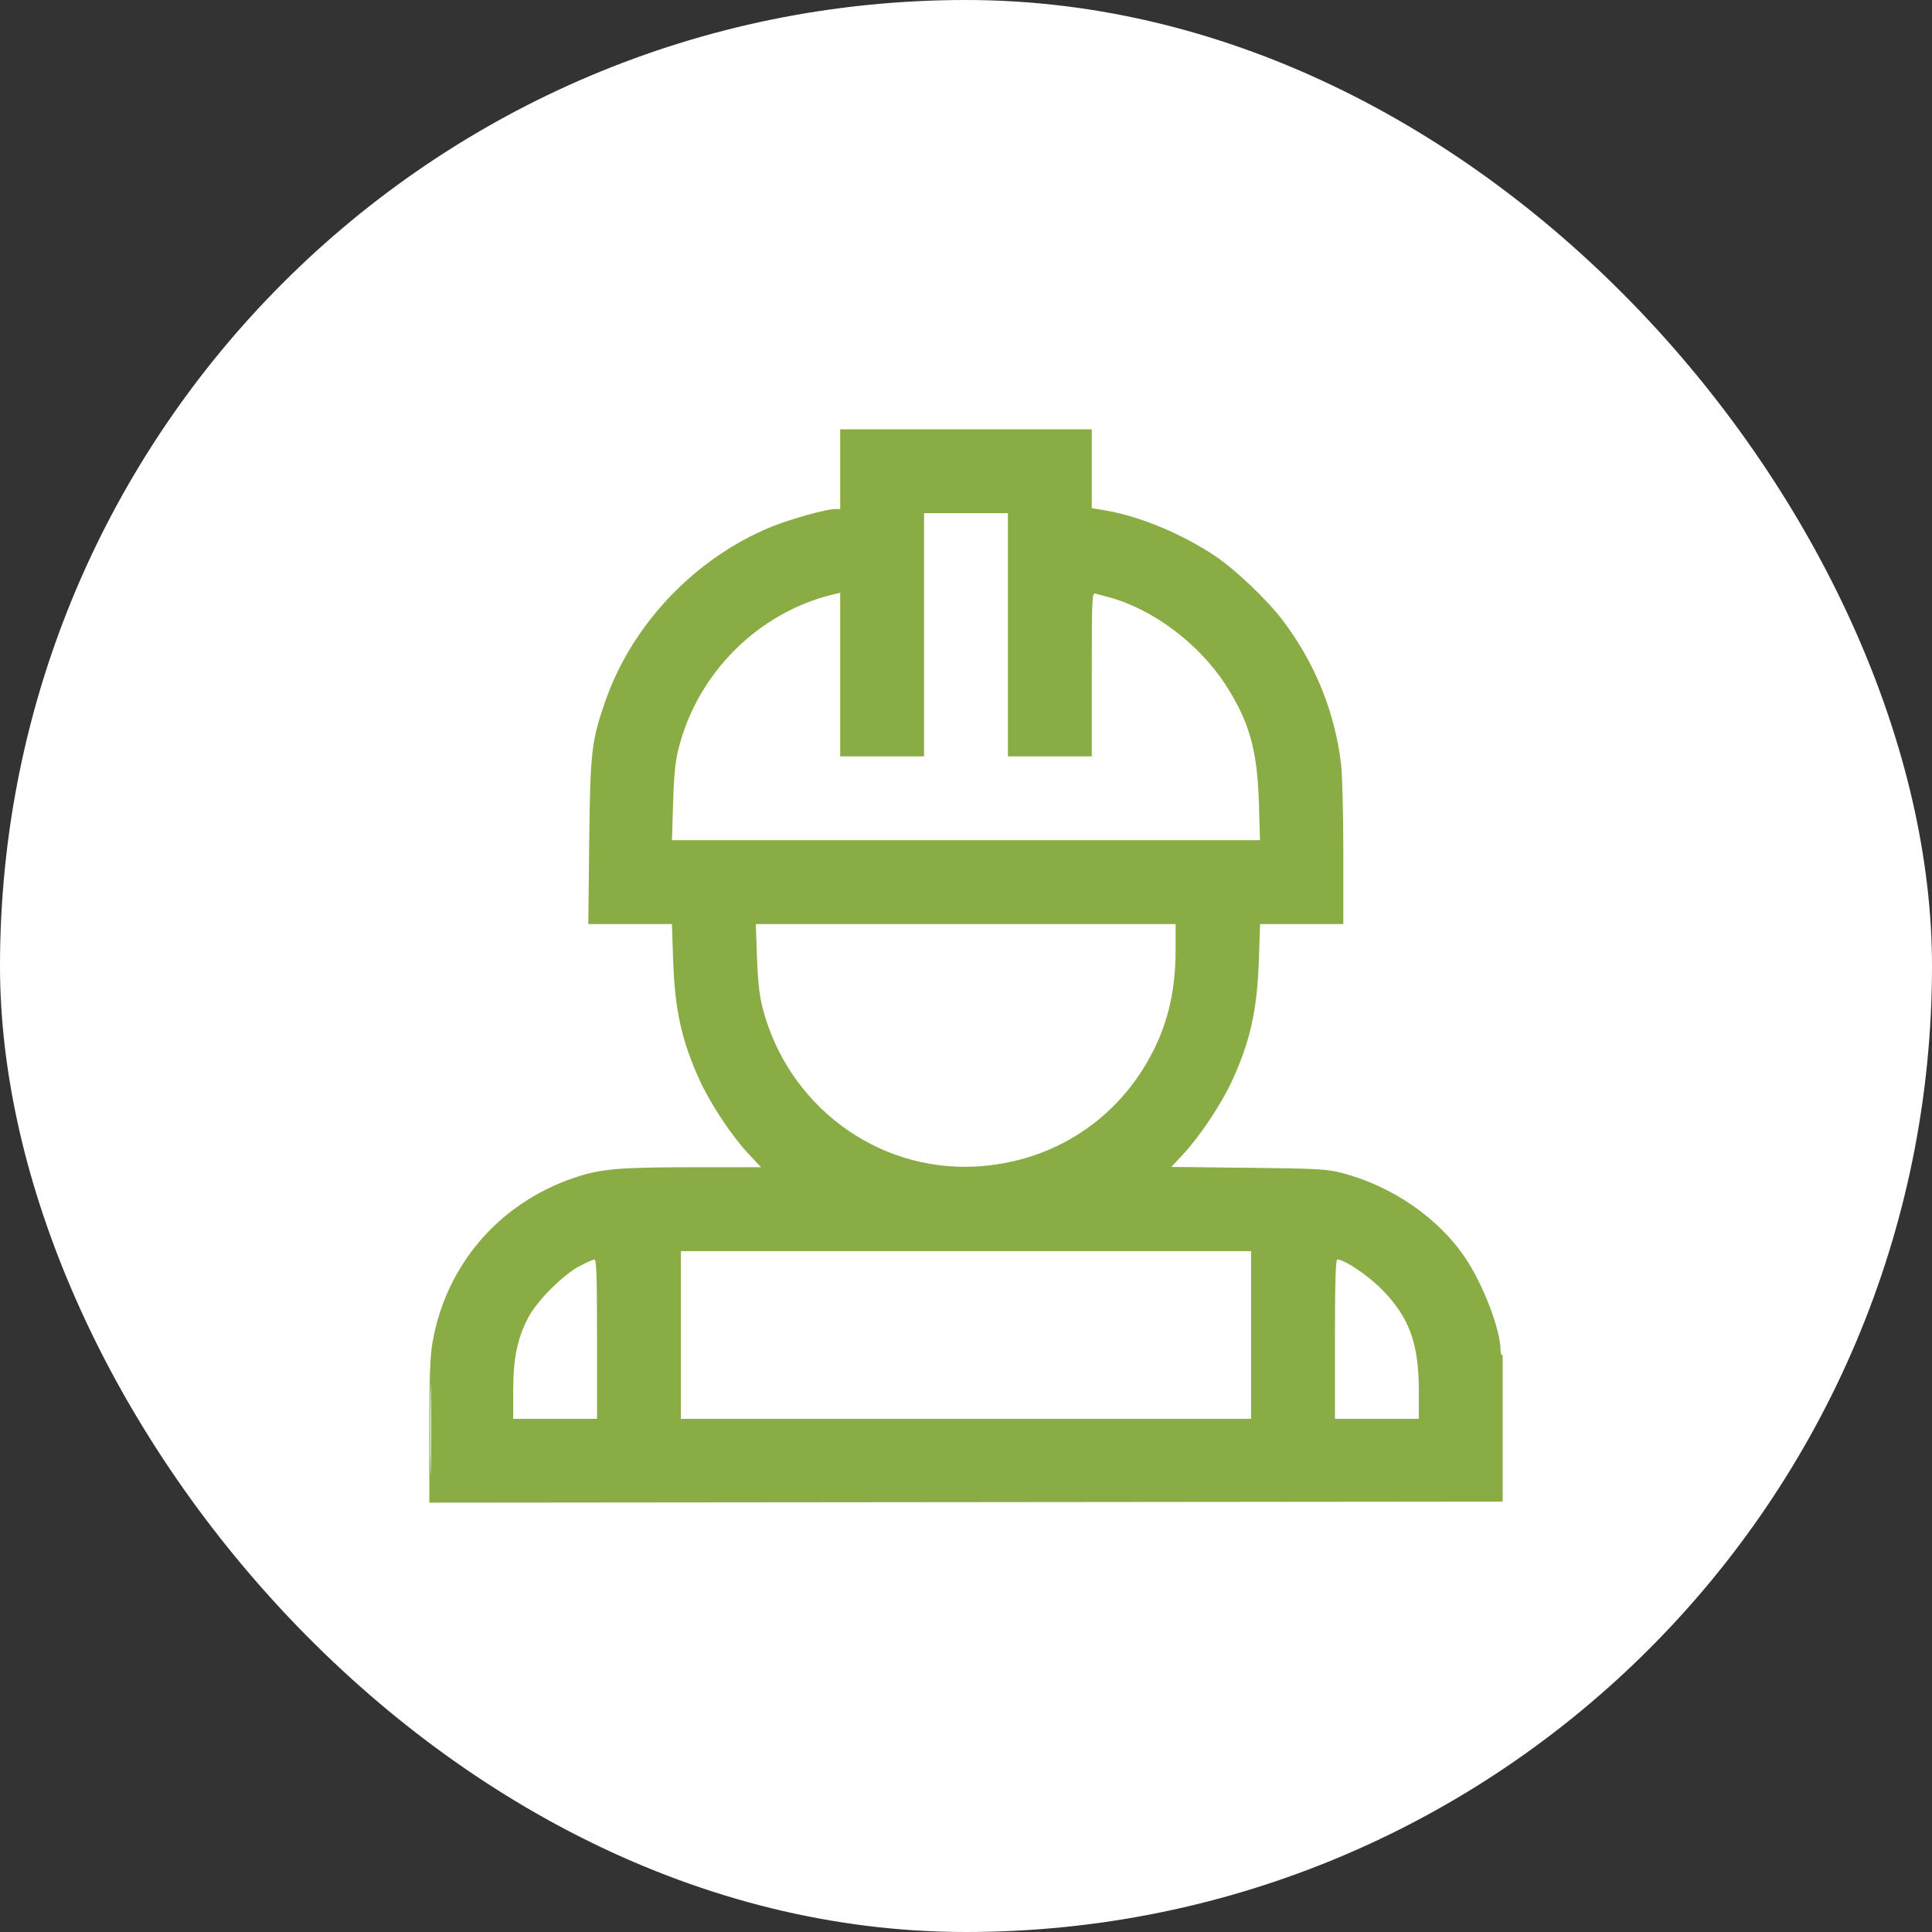
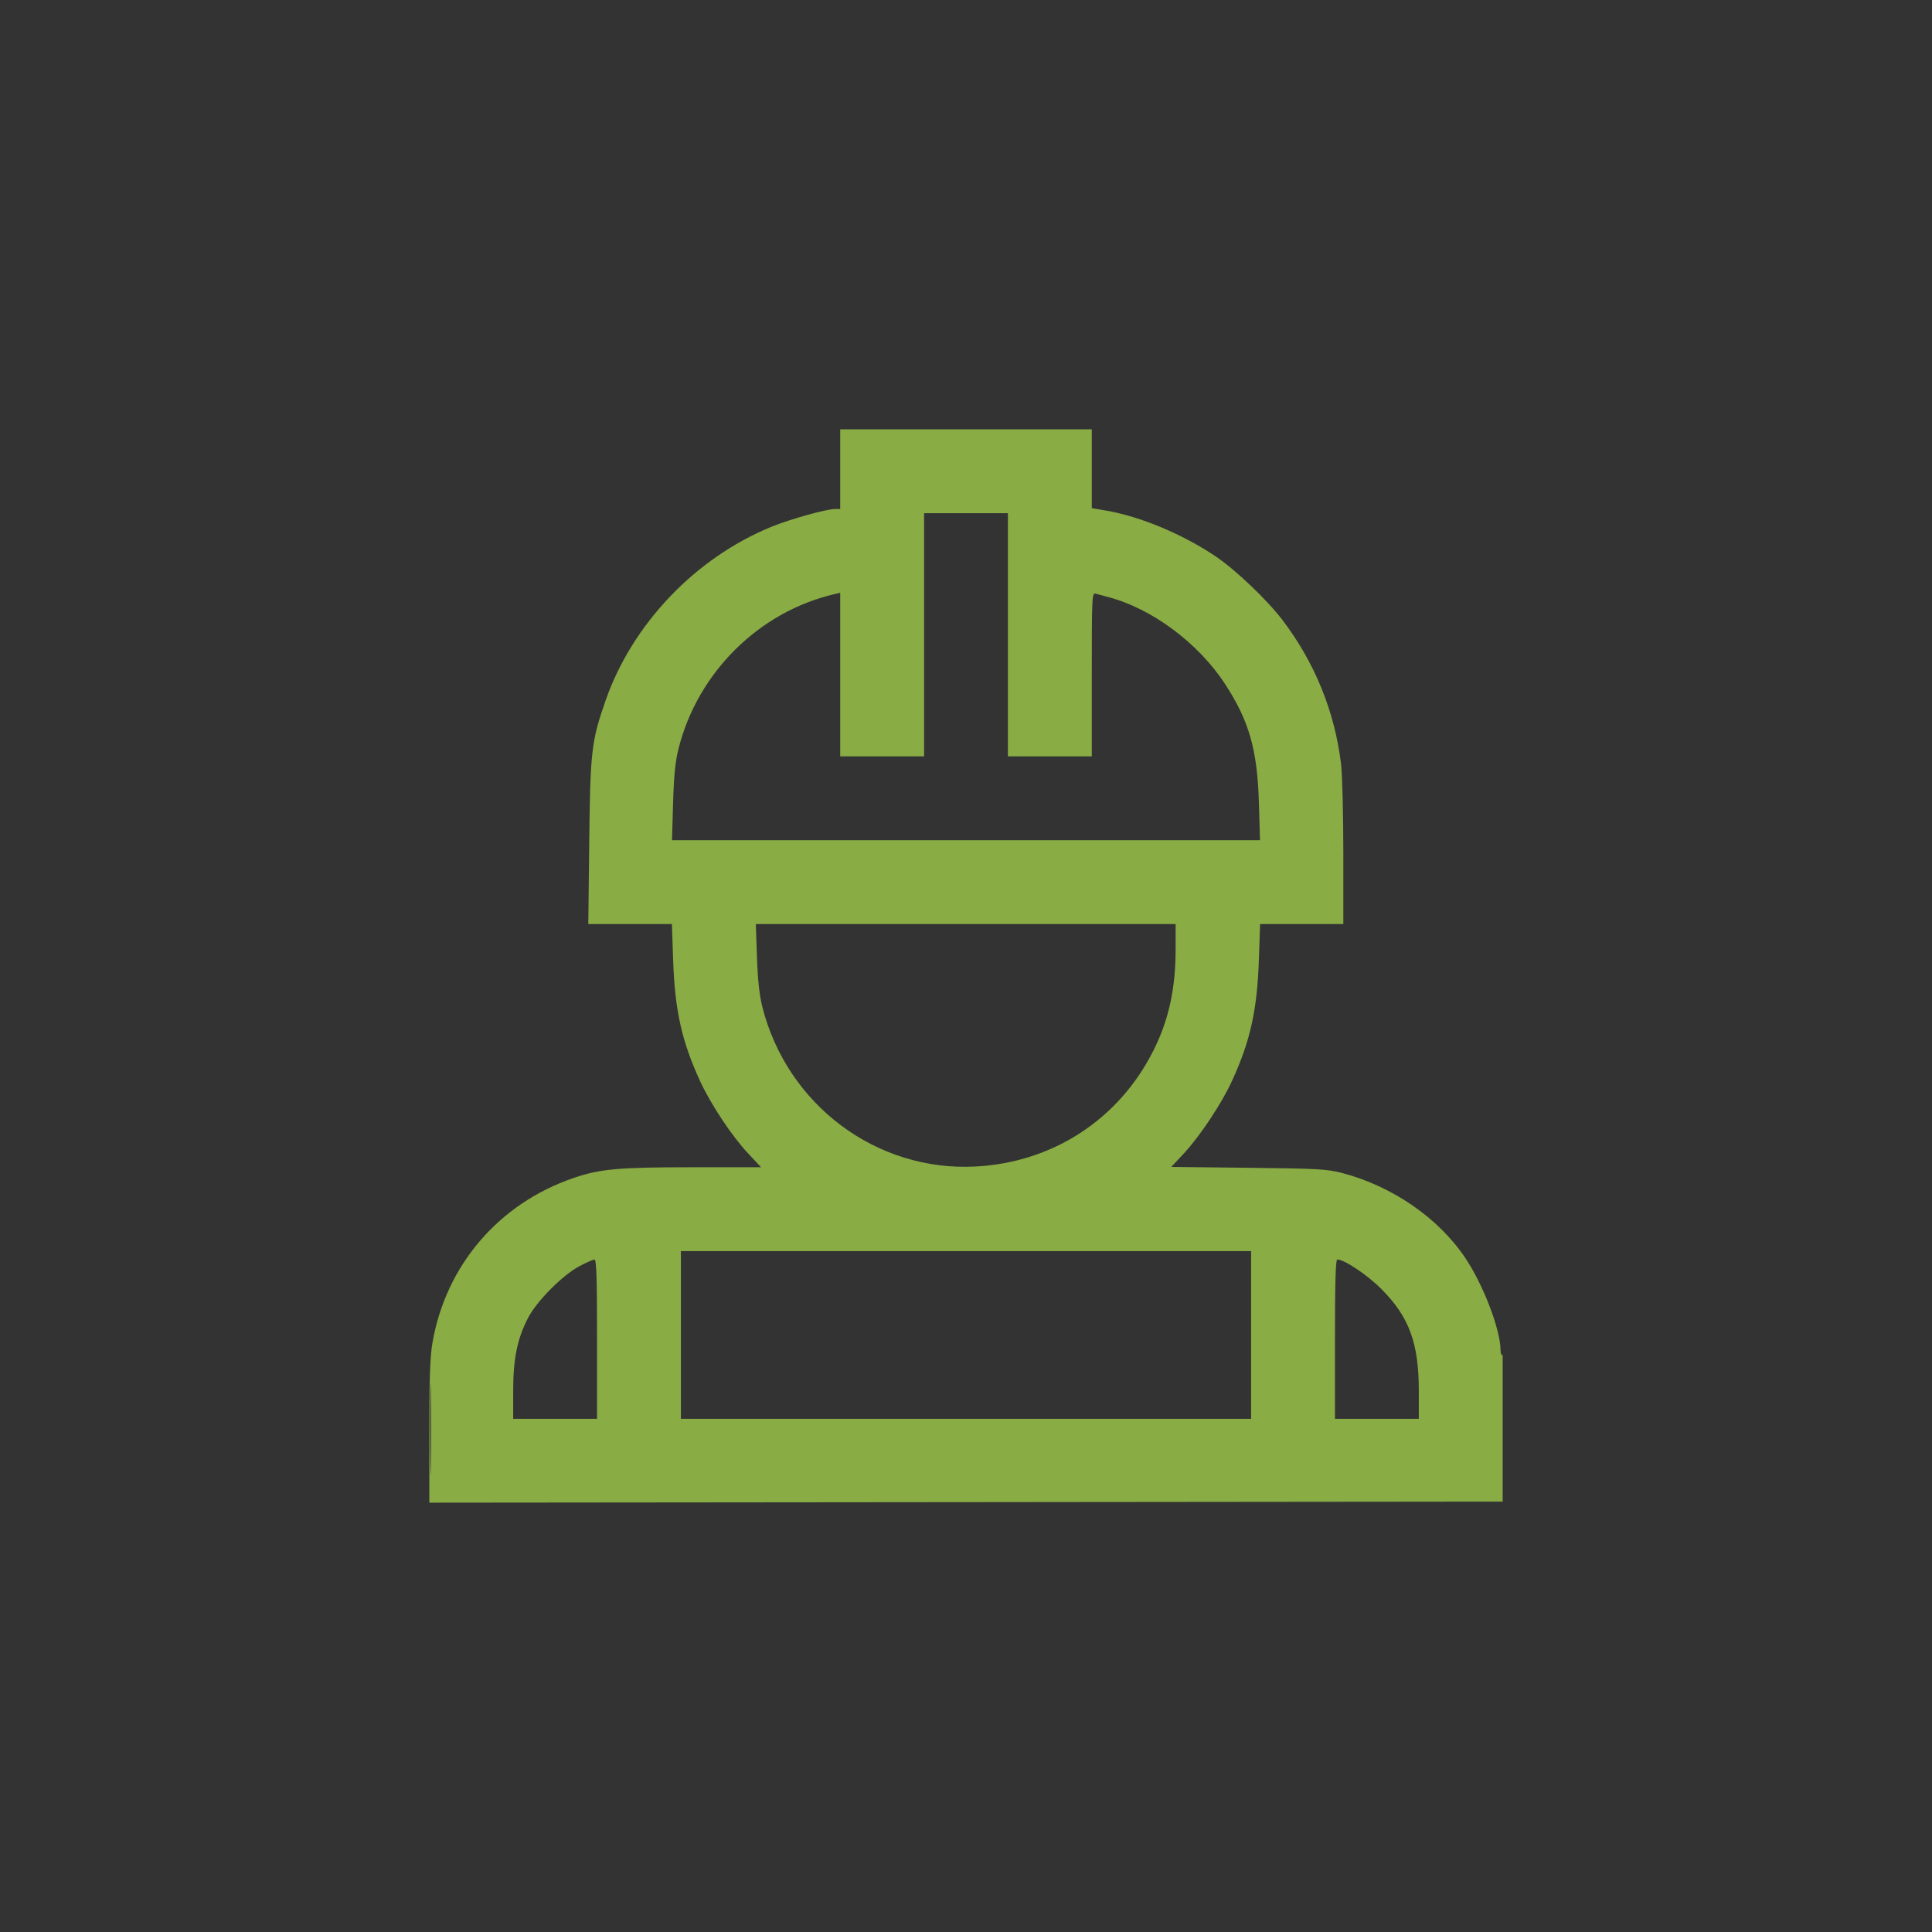
<svg xmlns="http://www.w3.org/2000/svg" width="72" height="72" viewBox="0 0 72 72" fill="none">
  <rect x="0" y="0" width="72" height="72" fill="#333333" stroke="none" />
-   <rect width="72" height="72" rx="36" fill="white" />
  <g clip-path="url(#clip0_1828_2161)">
    <path fill-rule="evenodd" clip-rule="evenodd" d="M31.312 17.484V18.969H31.127C30.799 18.969 29.463 19.341 28.756 19.629C25.923 20.783 23.567 23.248 22.57 26.102C22.041 27.616 21.997 27.992 21.959 31.371L21.924 34.438H23.482H25.04L25.086 35.785C25.15 37.648 25.407 38.804 26.086 40.281C26.484 41.147 27.27 42.332 27.872 42.976L28.362 43.5H25.785C23.046 43.5 22.363 43.562 21.369 43.902C18.589 44.854 16.621 47.149 16.119 50.026C16.028 50.546 16 51.336 16 53.354V56L36.02 55.981L56.039 55.961L56.06 53.202C56.073 51.354 56.054 50.459 56.001 50.492C55.955 50.52 55.922 50.449 55.921 50.321C55.919 49.546 55.27 47.855 54.587 46.85C53.589 45.378 51.874 44.201 50.023 43.716C49.457 43.568 49.13 43.549 46.524 43.52L43.65 43.488L44.114 42.992C44.71 42.354 45.523 41.132 45.909 40.292C46.593 38.803 46.85 37.652 46.914 35.785L46.96 34.438H48.511H50.062L50.062 31.801C50.062 30.351 50.023 28.848 49.976 28.461C49.738 26.51 48.995 24.685 47.796 23.109C47.221 22.353 46.035 21.224 45.293 20.727C44.069 19.905 42.49 19.246 41.231 19.03L40.688 18.937V17.468V16H36H31.312V17.484ZM34.438 23.656V28.188H32.875H31.312V25.139V22.091L31.098 22.141C28.288 22.798 26.004 25.058 25.289 27.891C25.166 28.378 25.115 28.885 25.084 29.926L25.043 31.312H36H46.957L46.916 29.926C46.857 27.937 46.553 26.87 45.654 25.491C44.656 23.96 42.914 22.667 41.283 22.246C41.106 22.2 40.899 22.145 40.824 22.123C40.696 22.086 40.688 22.265 40.688 25.135V28.188H39.125H37.562V23.656V19.125H36H34.438V23.656ZM28.21 35.668C28.239 36.523 28.301 37.089 28.41 37.523C29.334 41.175 32.659 43.666 36.352 43.473C39.236 43.322 41.698 41.717 42.985 39.149C43.558 38.006 43.812 36.841 43.812 35.365V34.438H35.99H28.167L28.21 35.668ZM25.375 49.75V52.875H36H46.625V49.75V46.625H36H25.375V49.75ZM21.586 47.191C20.965 47.522 20.012 48.48 19.687 49.1C19.279 49.879 19.125 50.628 19.125 51.833V52.875H20.688H22.25V49.906C22.25 47.582 22.229 46.938 22.152 46.94C22.099 46.941 21.844 47.054 21.586 47.191ZM49.75 49.906V52.875H51.312H52.875V51.833C52.875 50.05 52.514 49.071 51.471 48.029C50.946 47.504 50.098 46.938 49.837 46.938C49.775 46.938 49.75 47.783 49.75 49.906ZM16.035 53.266C16.035 54.791 16.046 55.415 16.058 54.652C16.071 53.89 16.071 52.642 16.058 51.879C16.046 51.116 16.035 51.74 16.035 53.266Z" fill="#89AC44" />
  </g>
  <defs>
    <clipPath id="clip0_1828_2161">
      <rect width="40" height="40" fill="white" transform="translate(16 16)" />
    </clipPath>
  </defs>
</svg>